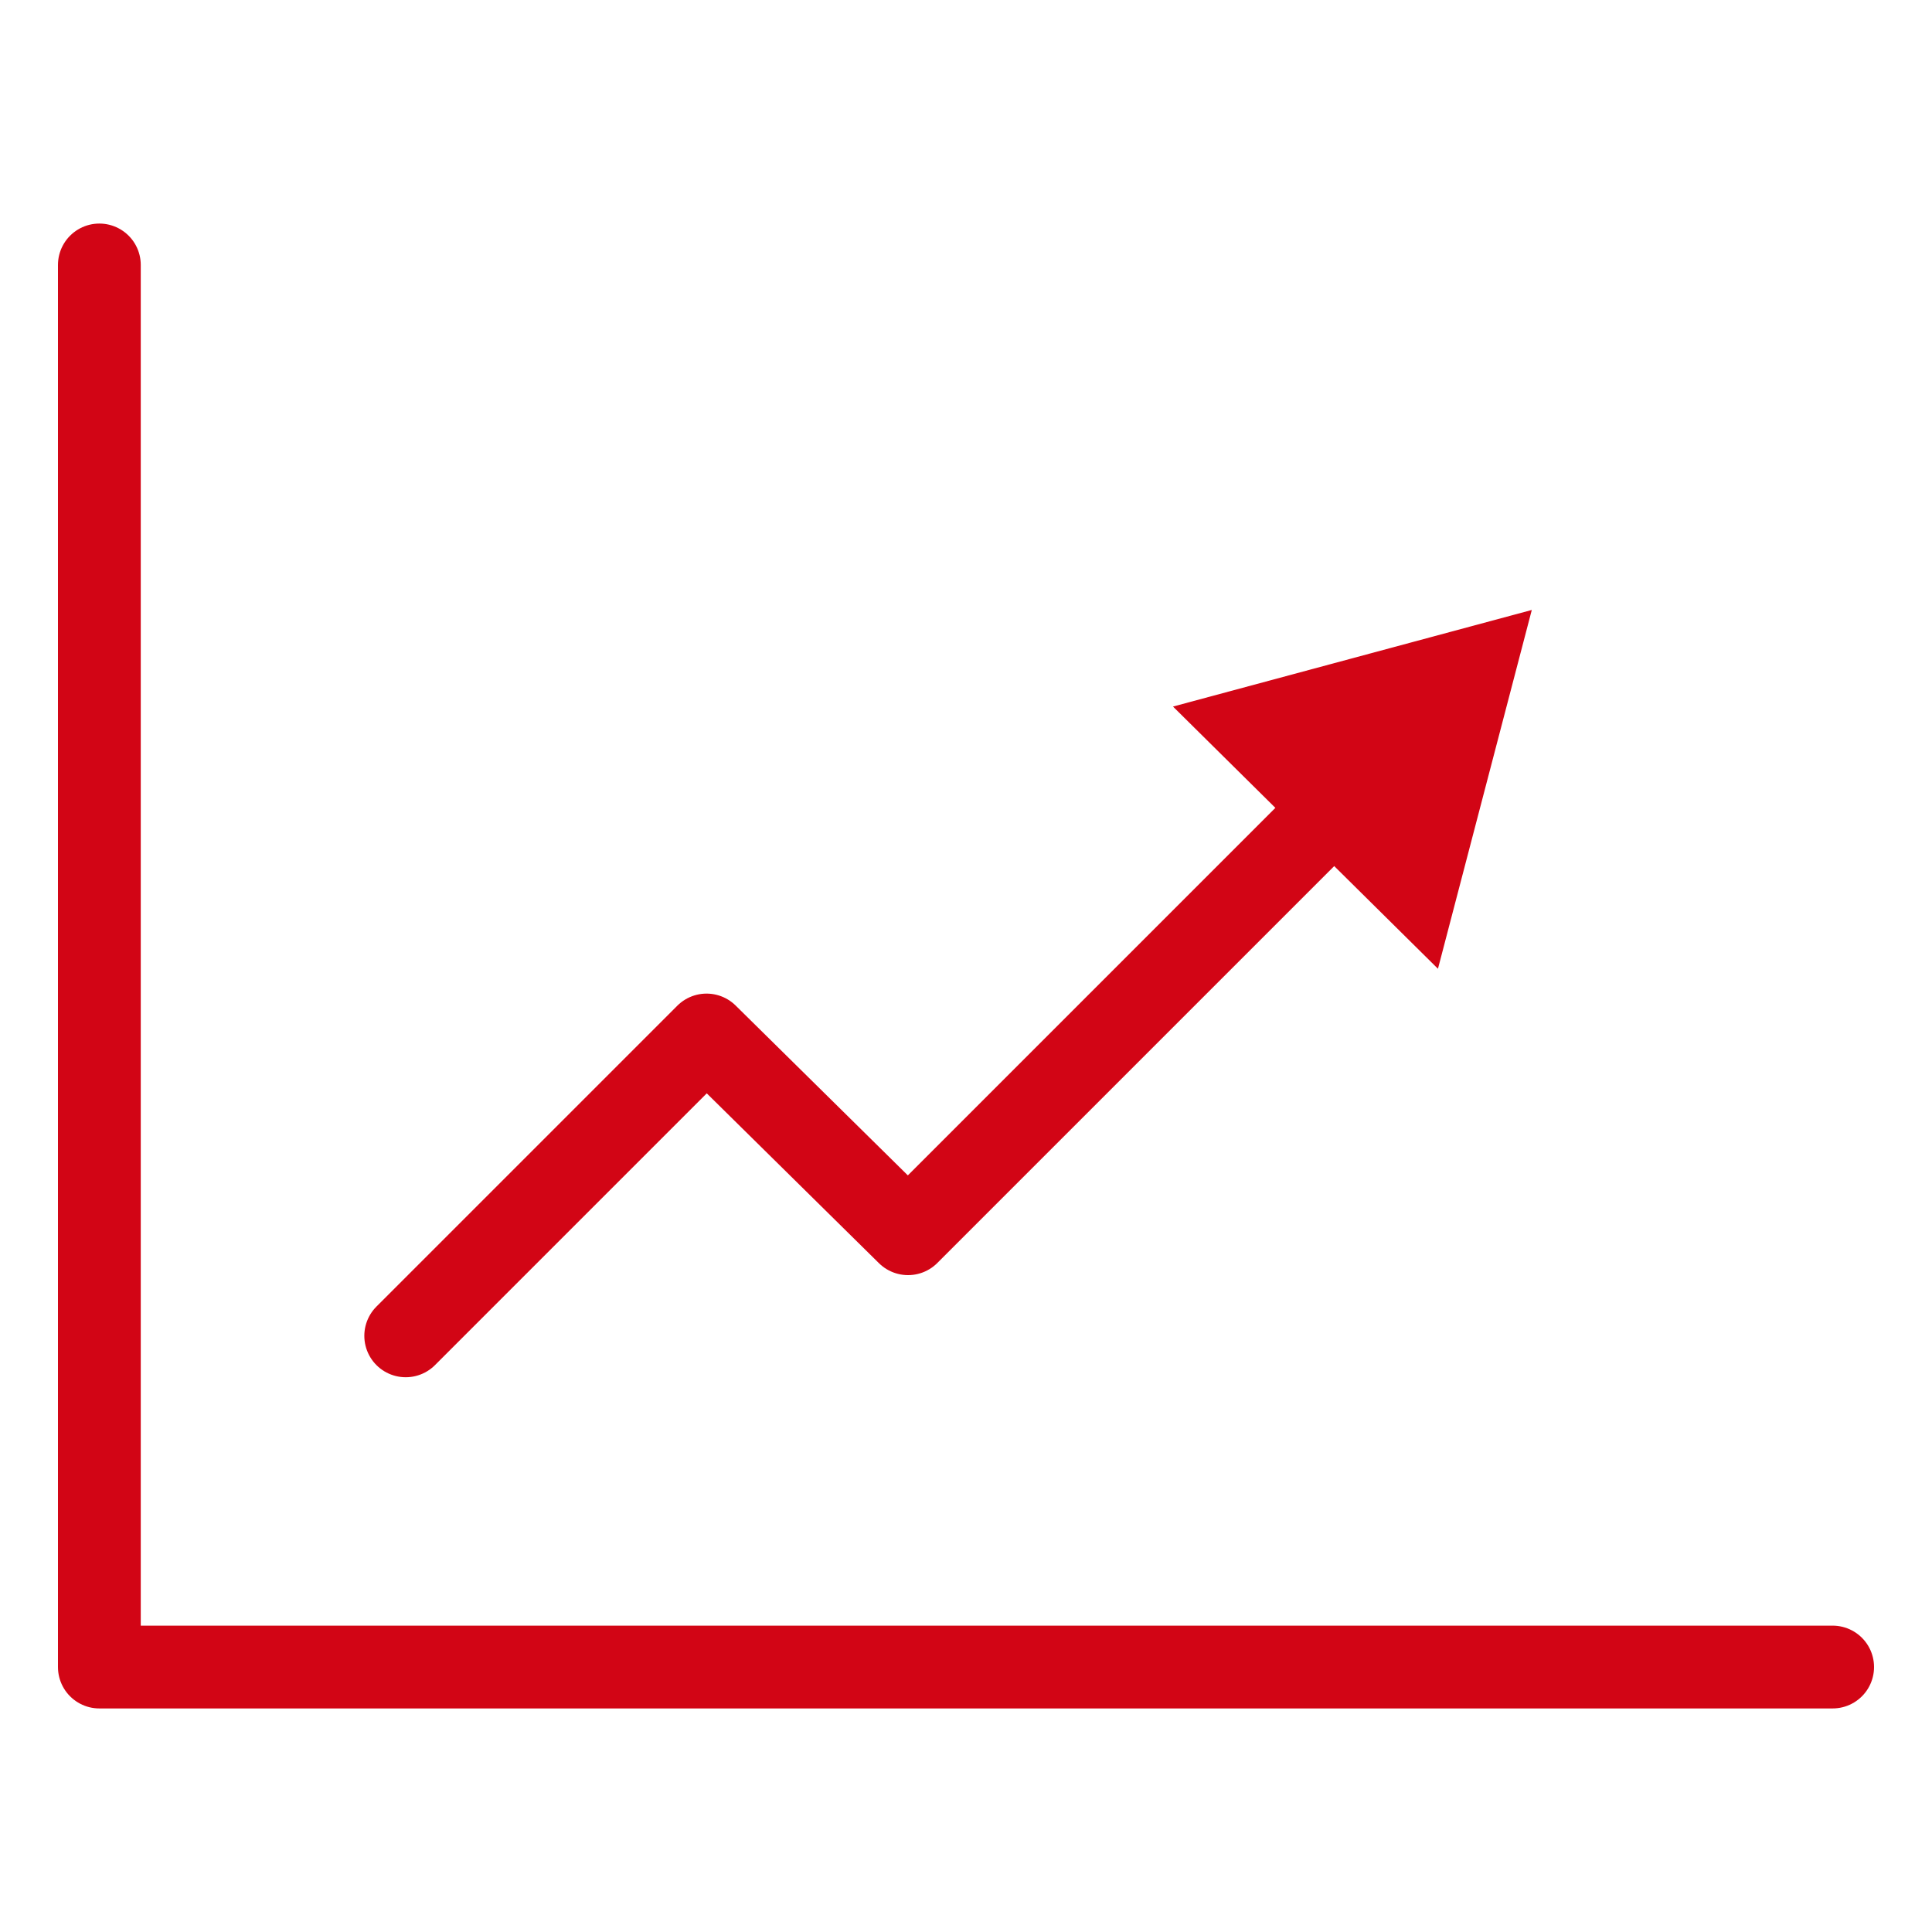
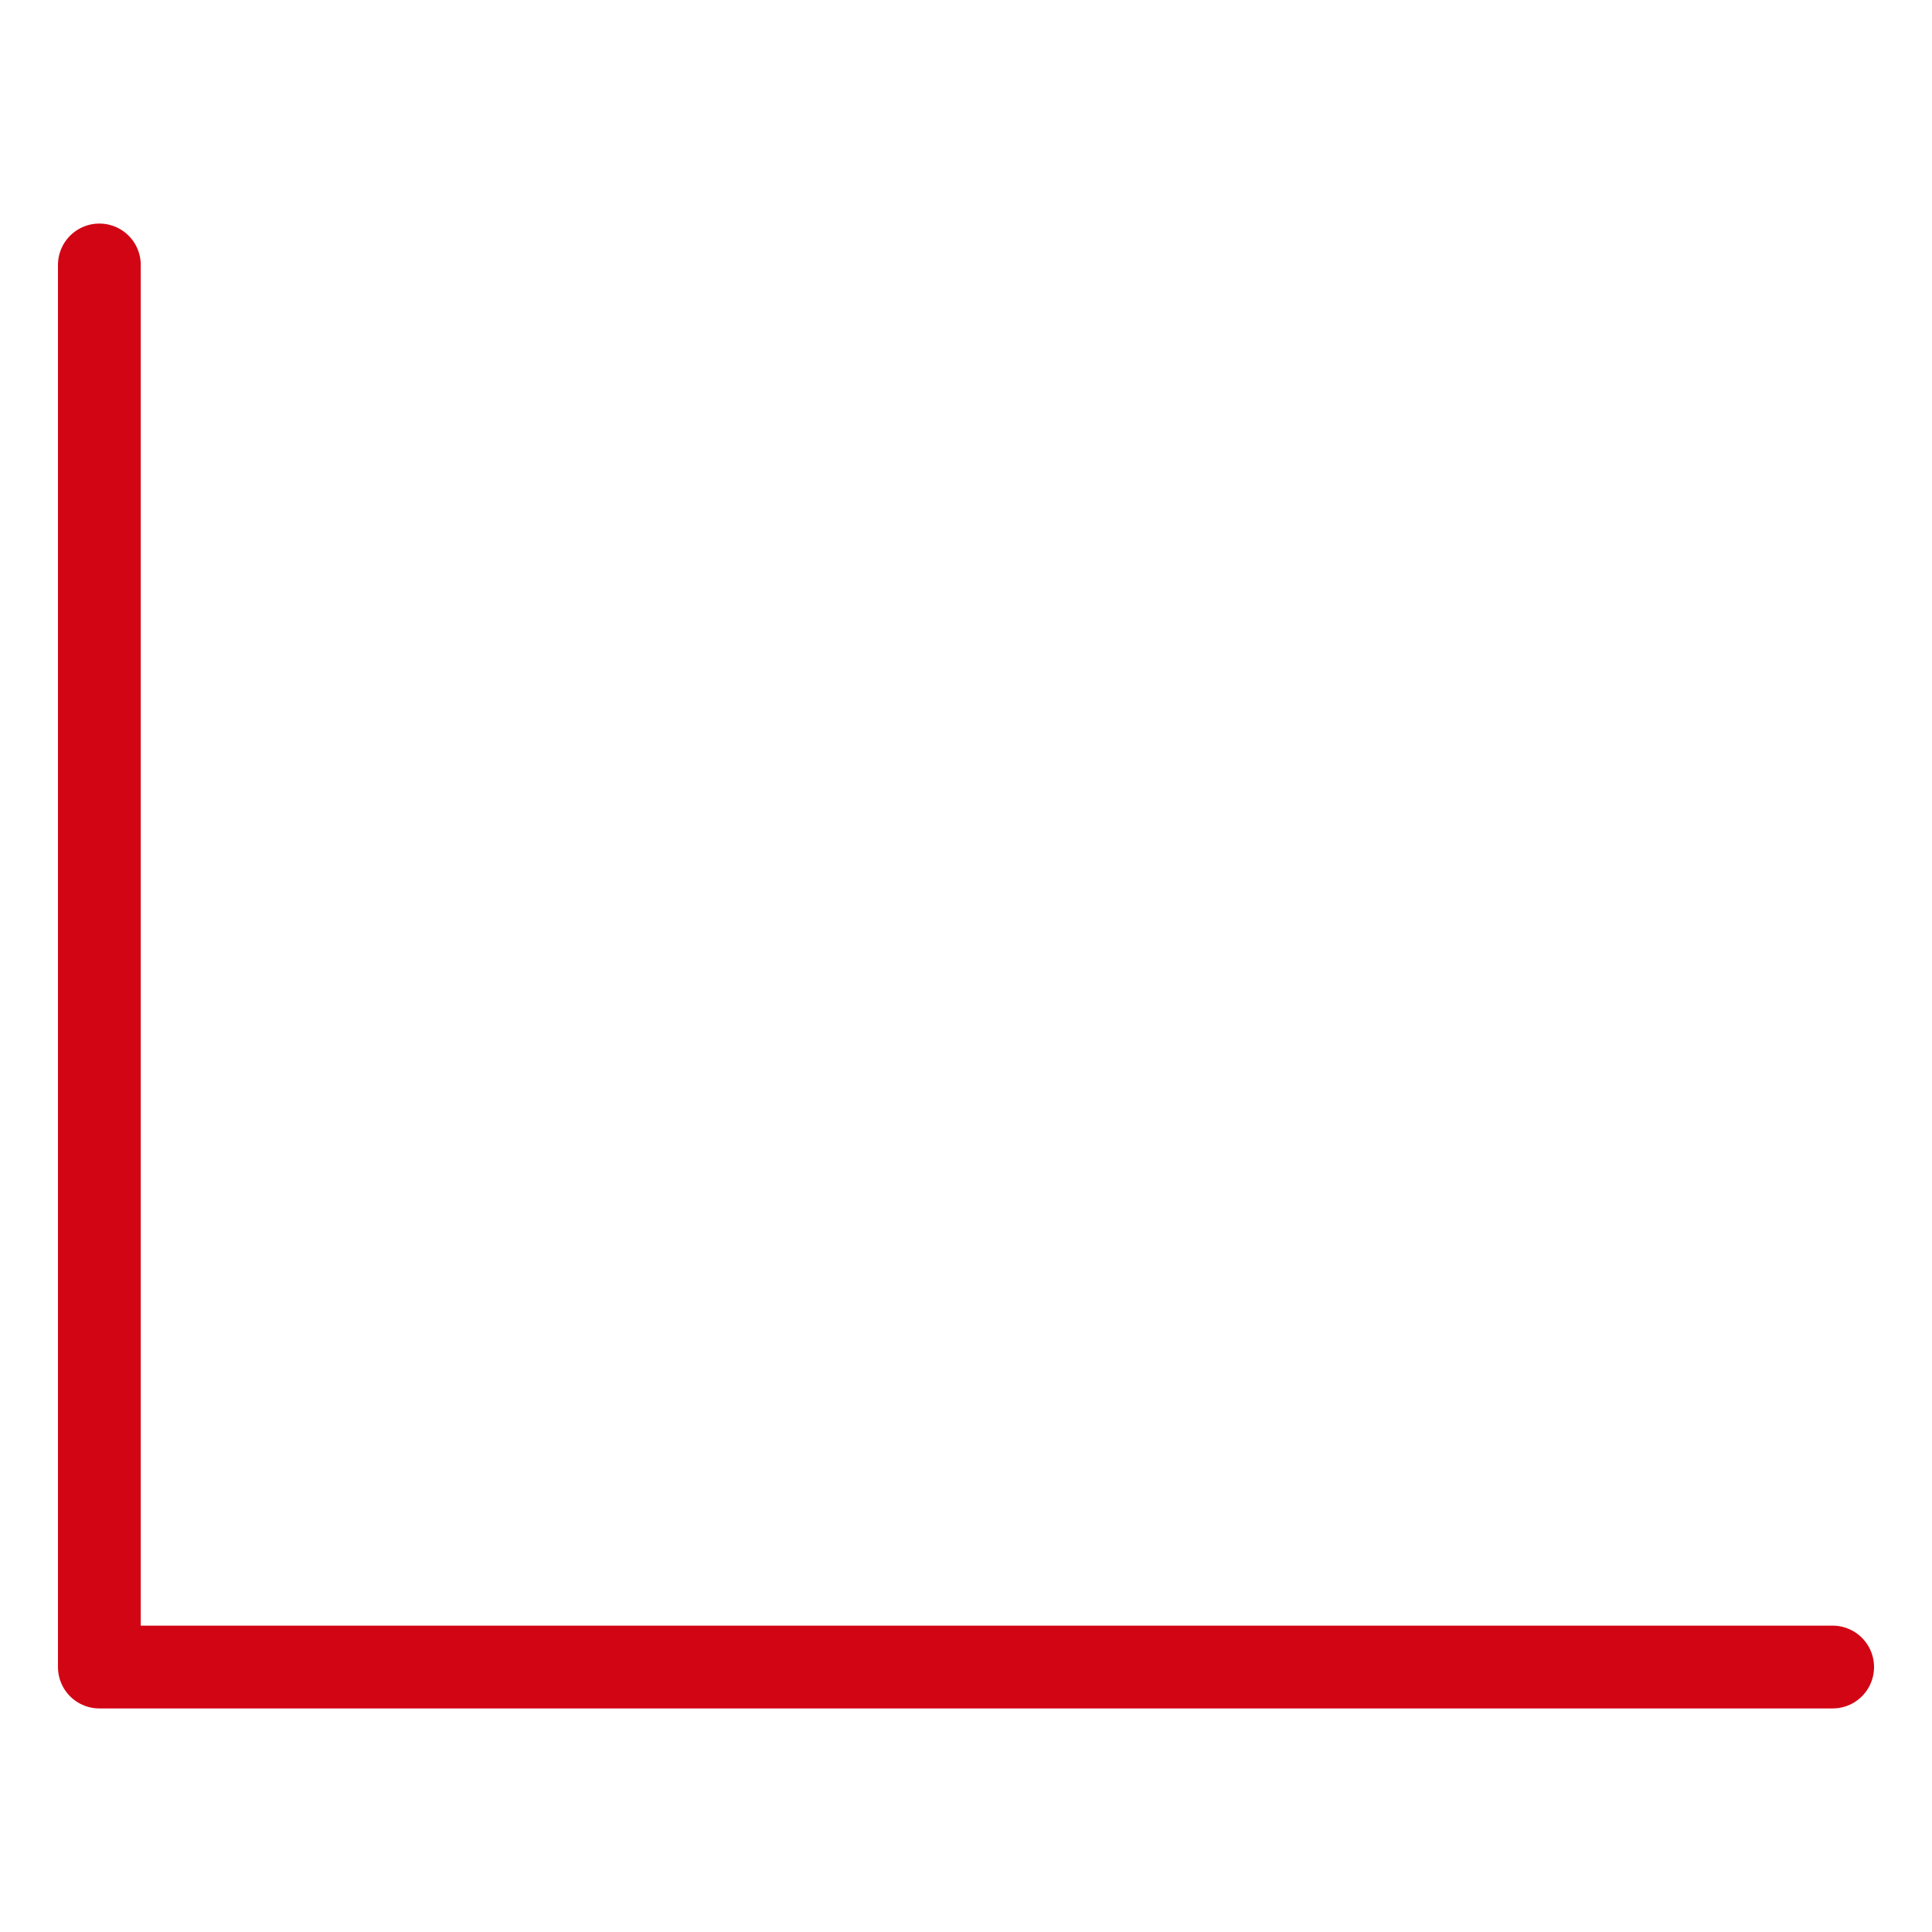
<svg xmlns="http://www.w3.org/2000/svg" id="Ebene_1" data-name="Ebene 1" viewBox="0 0 70 70">
  <defs>
    <style>.cls-1{fill:none;stroke:#d20515;stroke-linecap:round;stroke-linejoin:round;stroke-width:3px;}.cls-2{fill:#d20515;}</style>
  </defs>
  <title>Icons_Geschäftsreisenservice</title>
  <polyline class="cls-1" points="3.6 9.6 3.6 60.4 66.4 60.4" />
-   <polyline class="cls-1" points="14.7 48.4 25.6 37.5 32.9 44.7 48.7 28.9" />
-   <polygon class="cls-2" points="52.1 35.1 55.5 22.1 42.5 25.6 52.1 35.1" />
</svg>